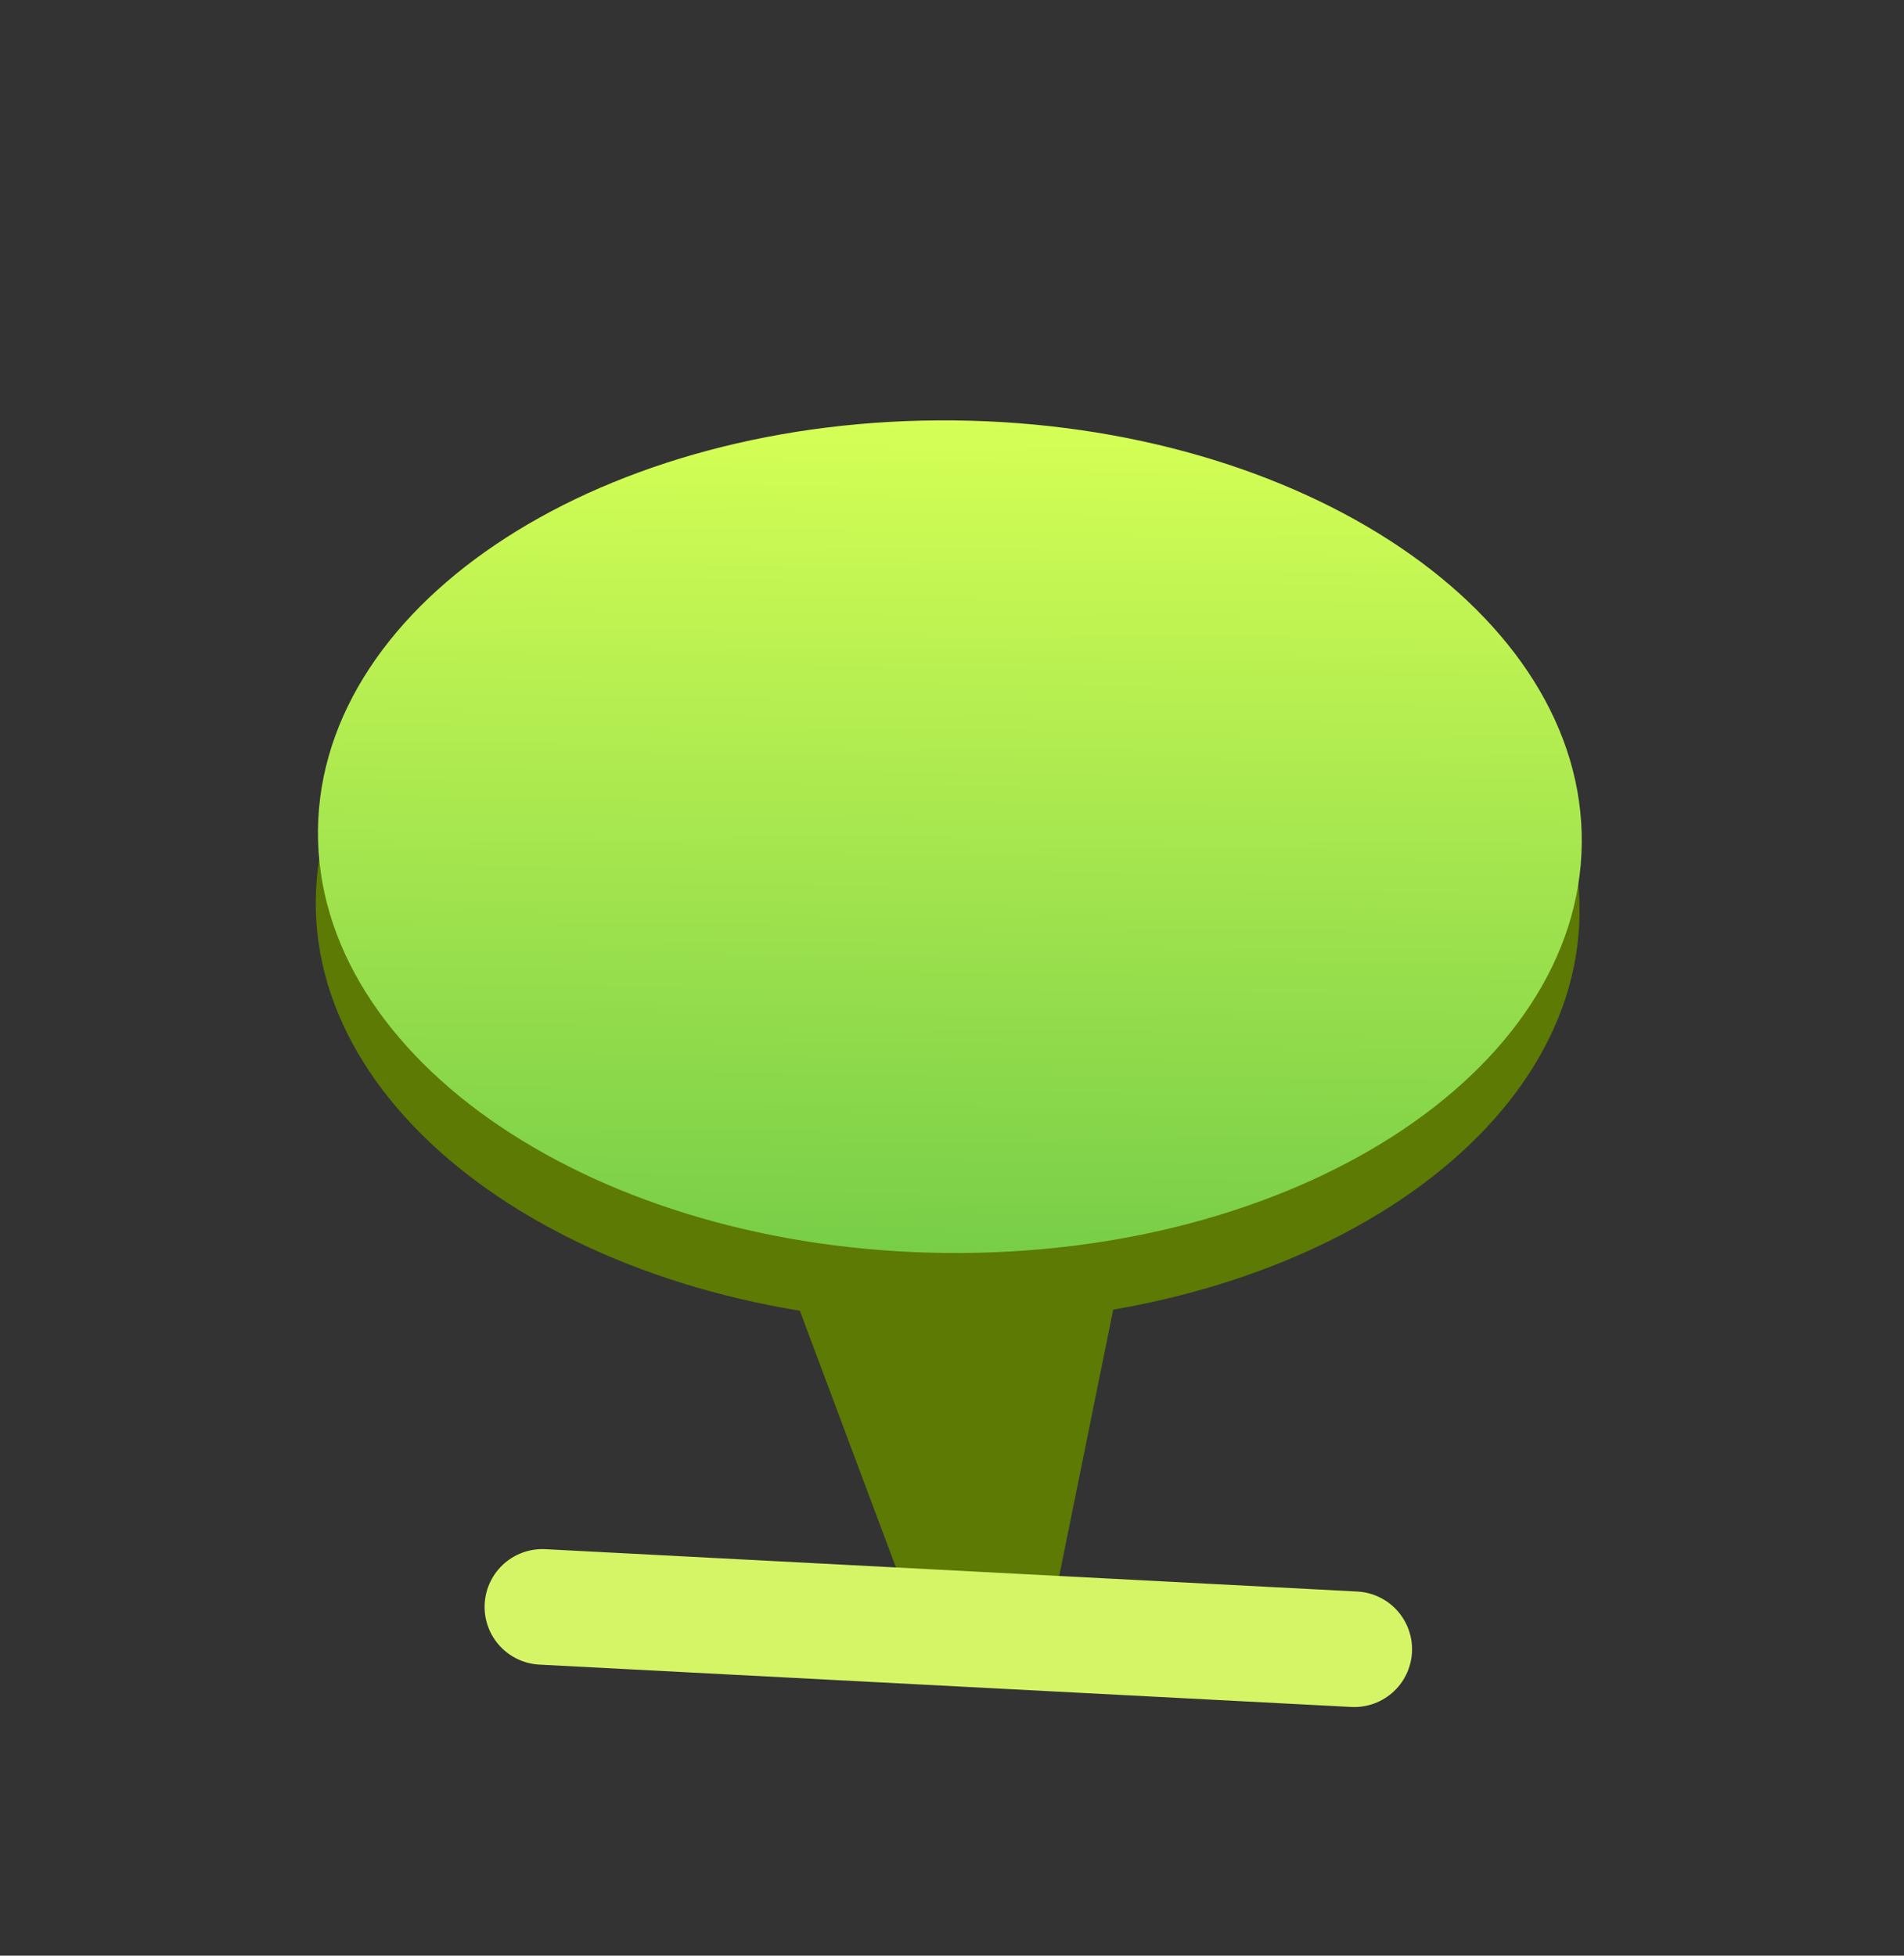
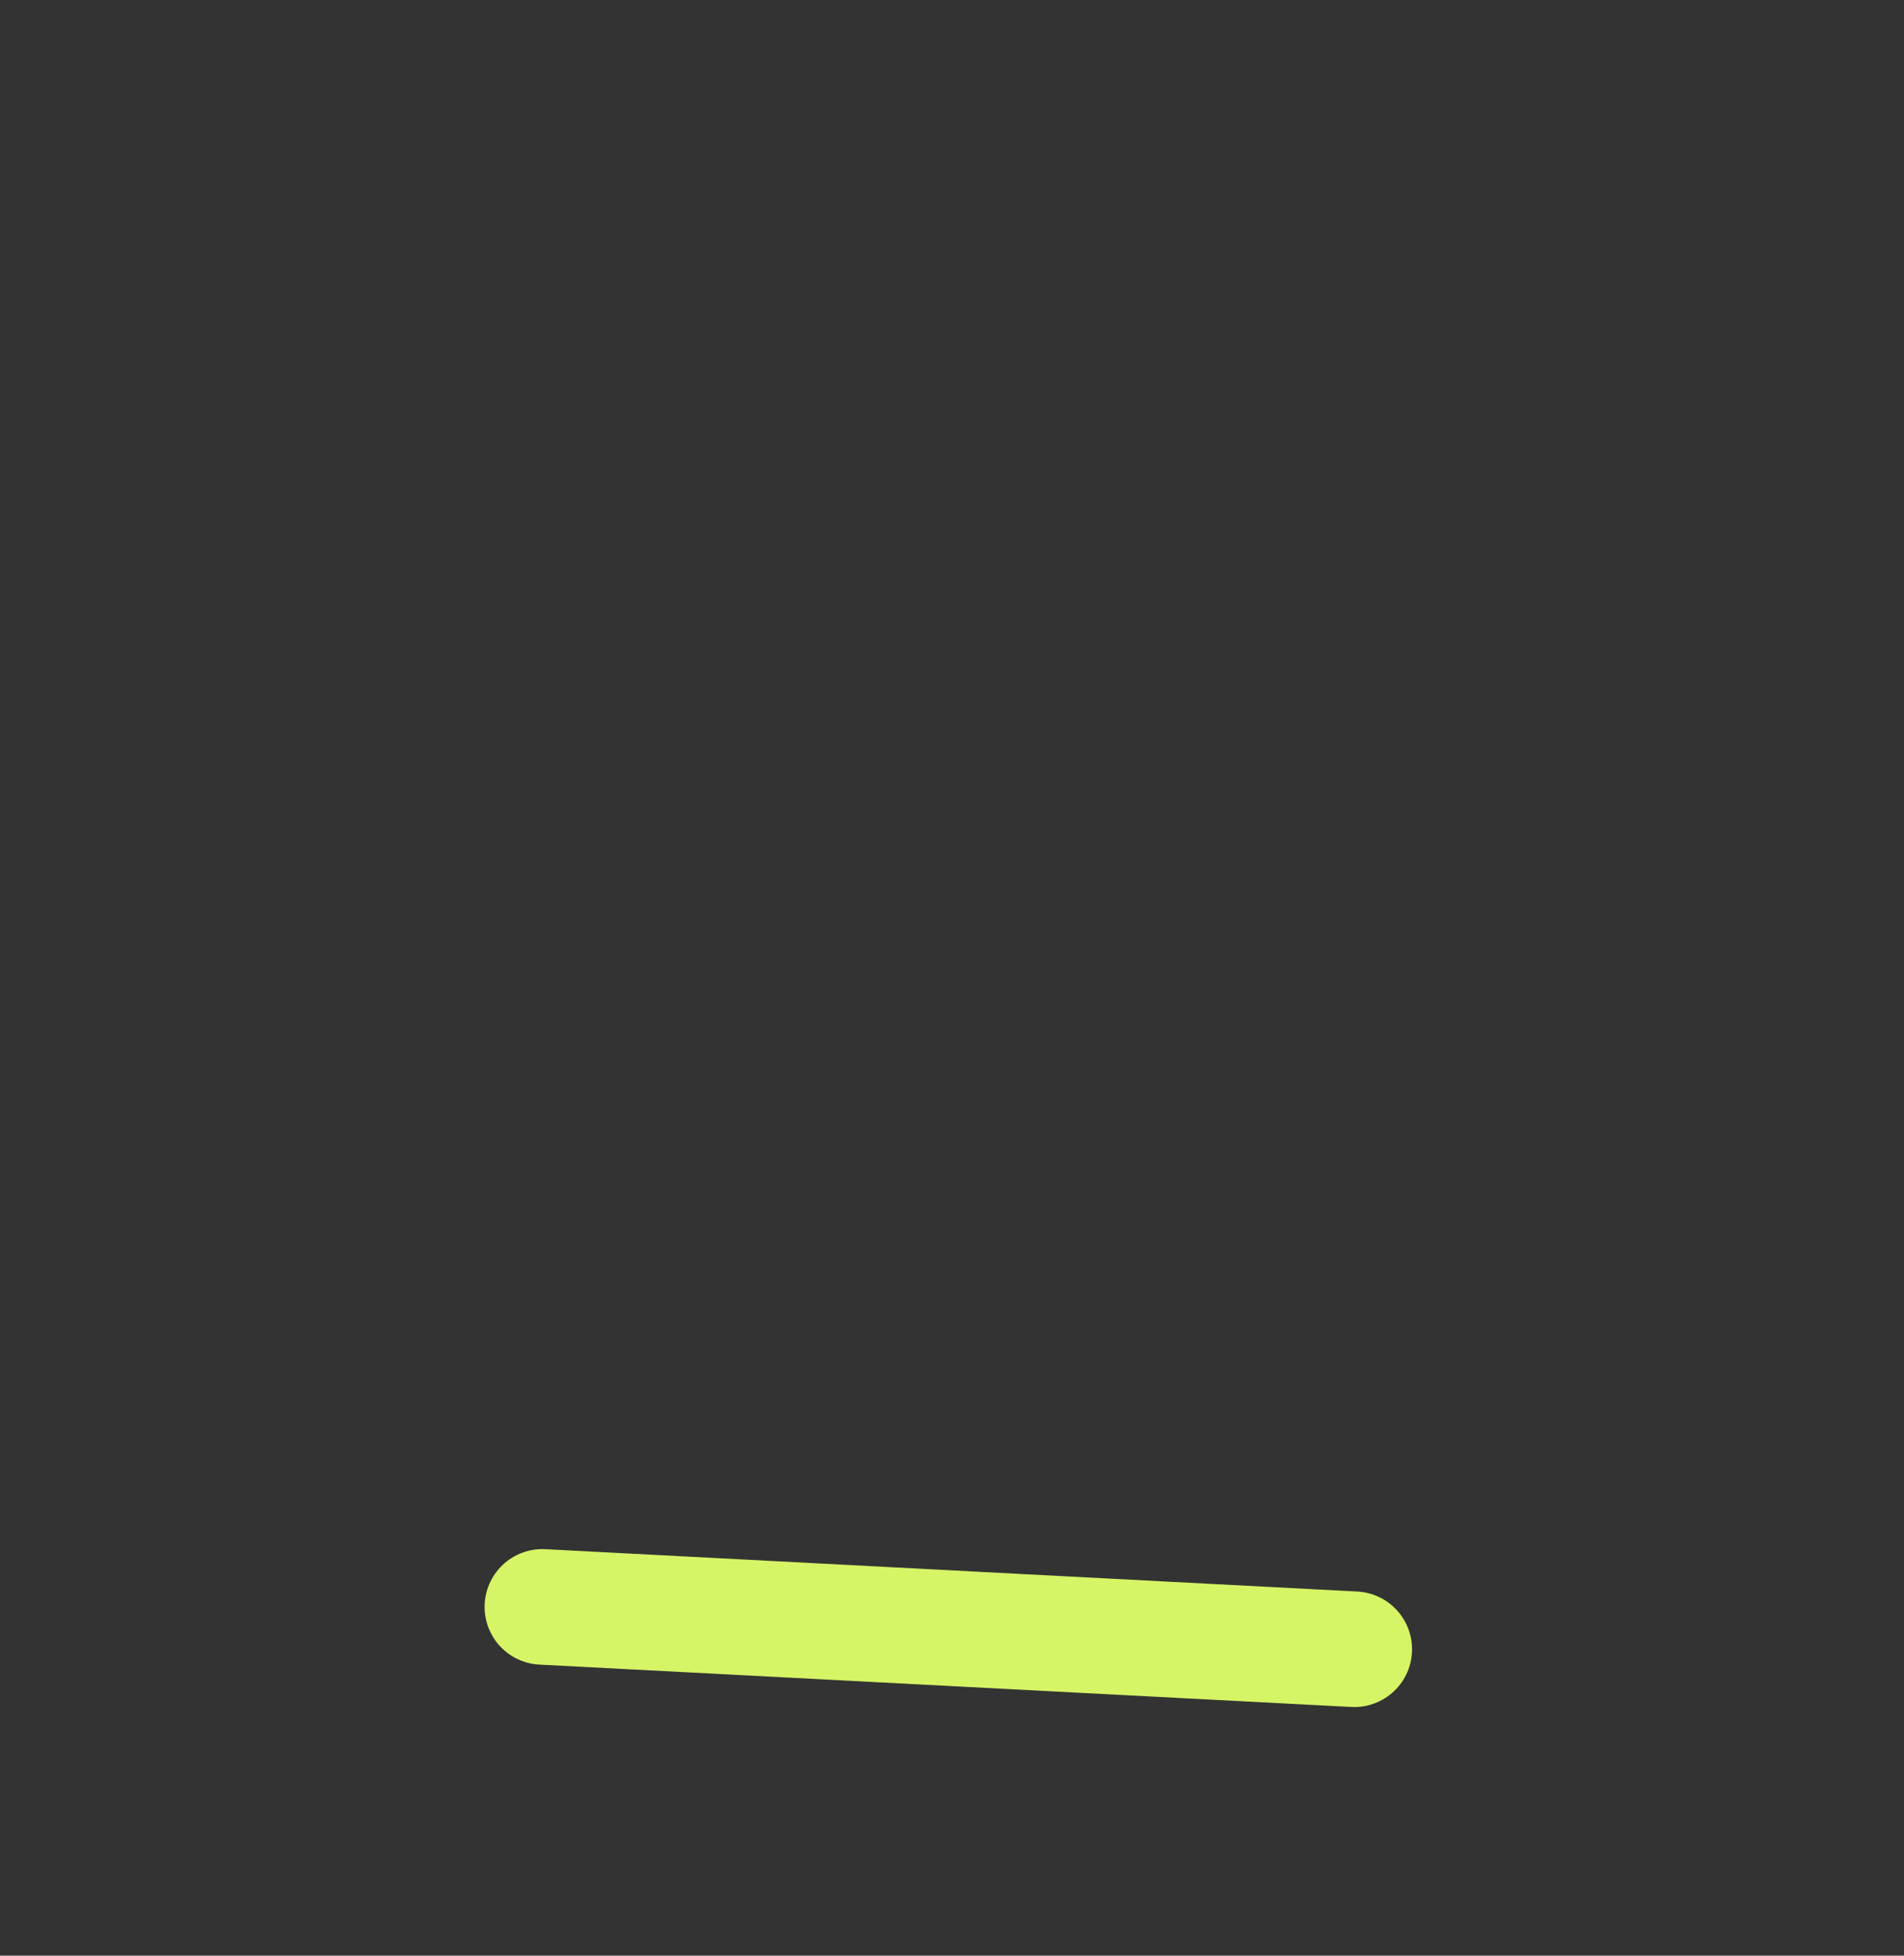
<svg xmlns="http://www.w3.org/2000/svg" fill="none" height="100%" overflow="visible" preserveAspectRatio="none" style="display: block;" viewBox="0 0 37 38" width="100%">
  <rect x="0" y="0" width="37" height="38" fill="#333333" stroke="none" />
  <g id="Thumbtack">
    <g id="Group">
-       <path d="M14.587 22.914L17.37 30.349C17.811 31.617 20.302 32.032 20.53 30.886L21.949 23.887L14.587 22.914Z" fill="#5C7A04" id="Vector" />
      <g id="Group_2">
-         <path d="M18.33 25.708C25.111 25.78 30.647 22.217 30.695 17.75C30.742 13.284 25.283 9.604 18.501 9.532C11.72 9.46 6.184 13.023 6.136 17.49C6.089 21.957 11.548 25.636 18.33 25.708Z" fill="#5C7A04" id="Vector_2" />
        <g id="Group_3">
-           <path d="M18.373 24.346C25.155 24.418 30.691 20.855 30.738 16.388C30.785 11.921 25.326 8.241 18.545 8.169C11.763 8.097 6.227 11.66 6.179 16.127C6.132 20.594 11.591 24.274 18.373 24.346Z" fill="url(#paint0_linear_0_2180)" id="Vector_3" />
-         </g>
+           </g>
      </g>
    </g>
    <path d="M26.317 32.046L10.54 31.223" id="Vector_4" stroke="#D5F566" stroke-linecap="round" stroke-width="2.246" />
  </g>
  <defs>
    <linearGradient gradientUnits="userSpaceOnUse" id="paint0_linear_0_2180" x1="18.545" x2="18.373" y1="8.169" y2="24.346">
      <stop stop-color="#D5FF55" />
      <stop offset="1" stop-color="#78CE48" />
    </linearGradient>
  </defs>
</svg>